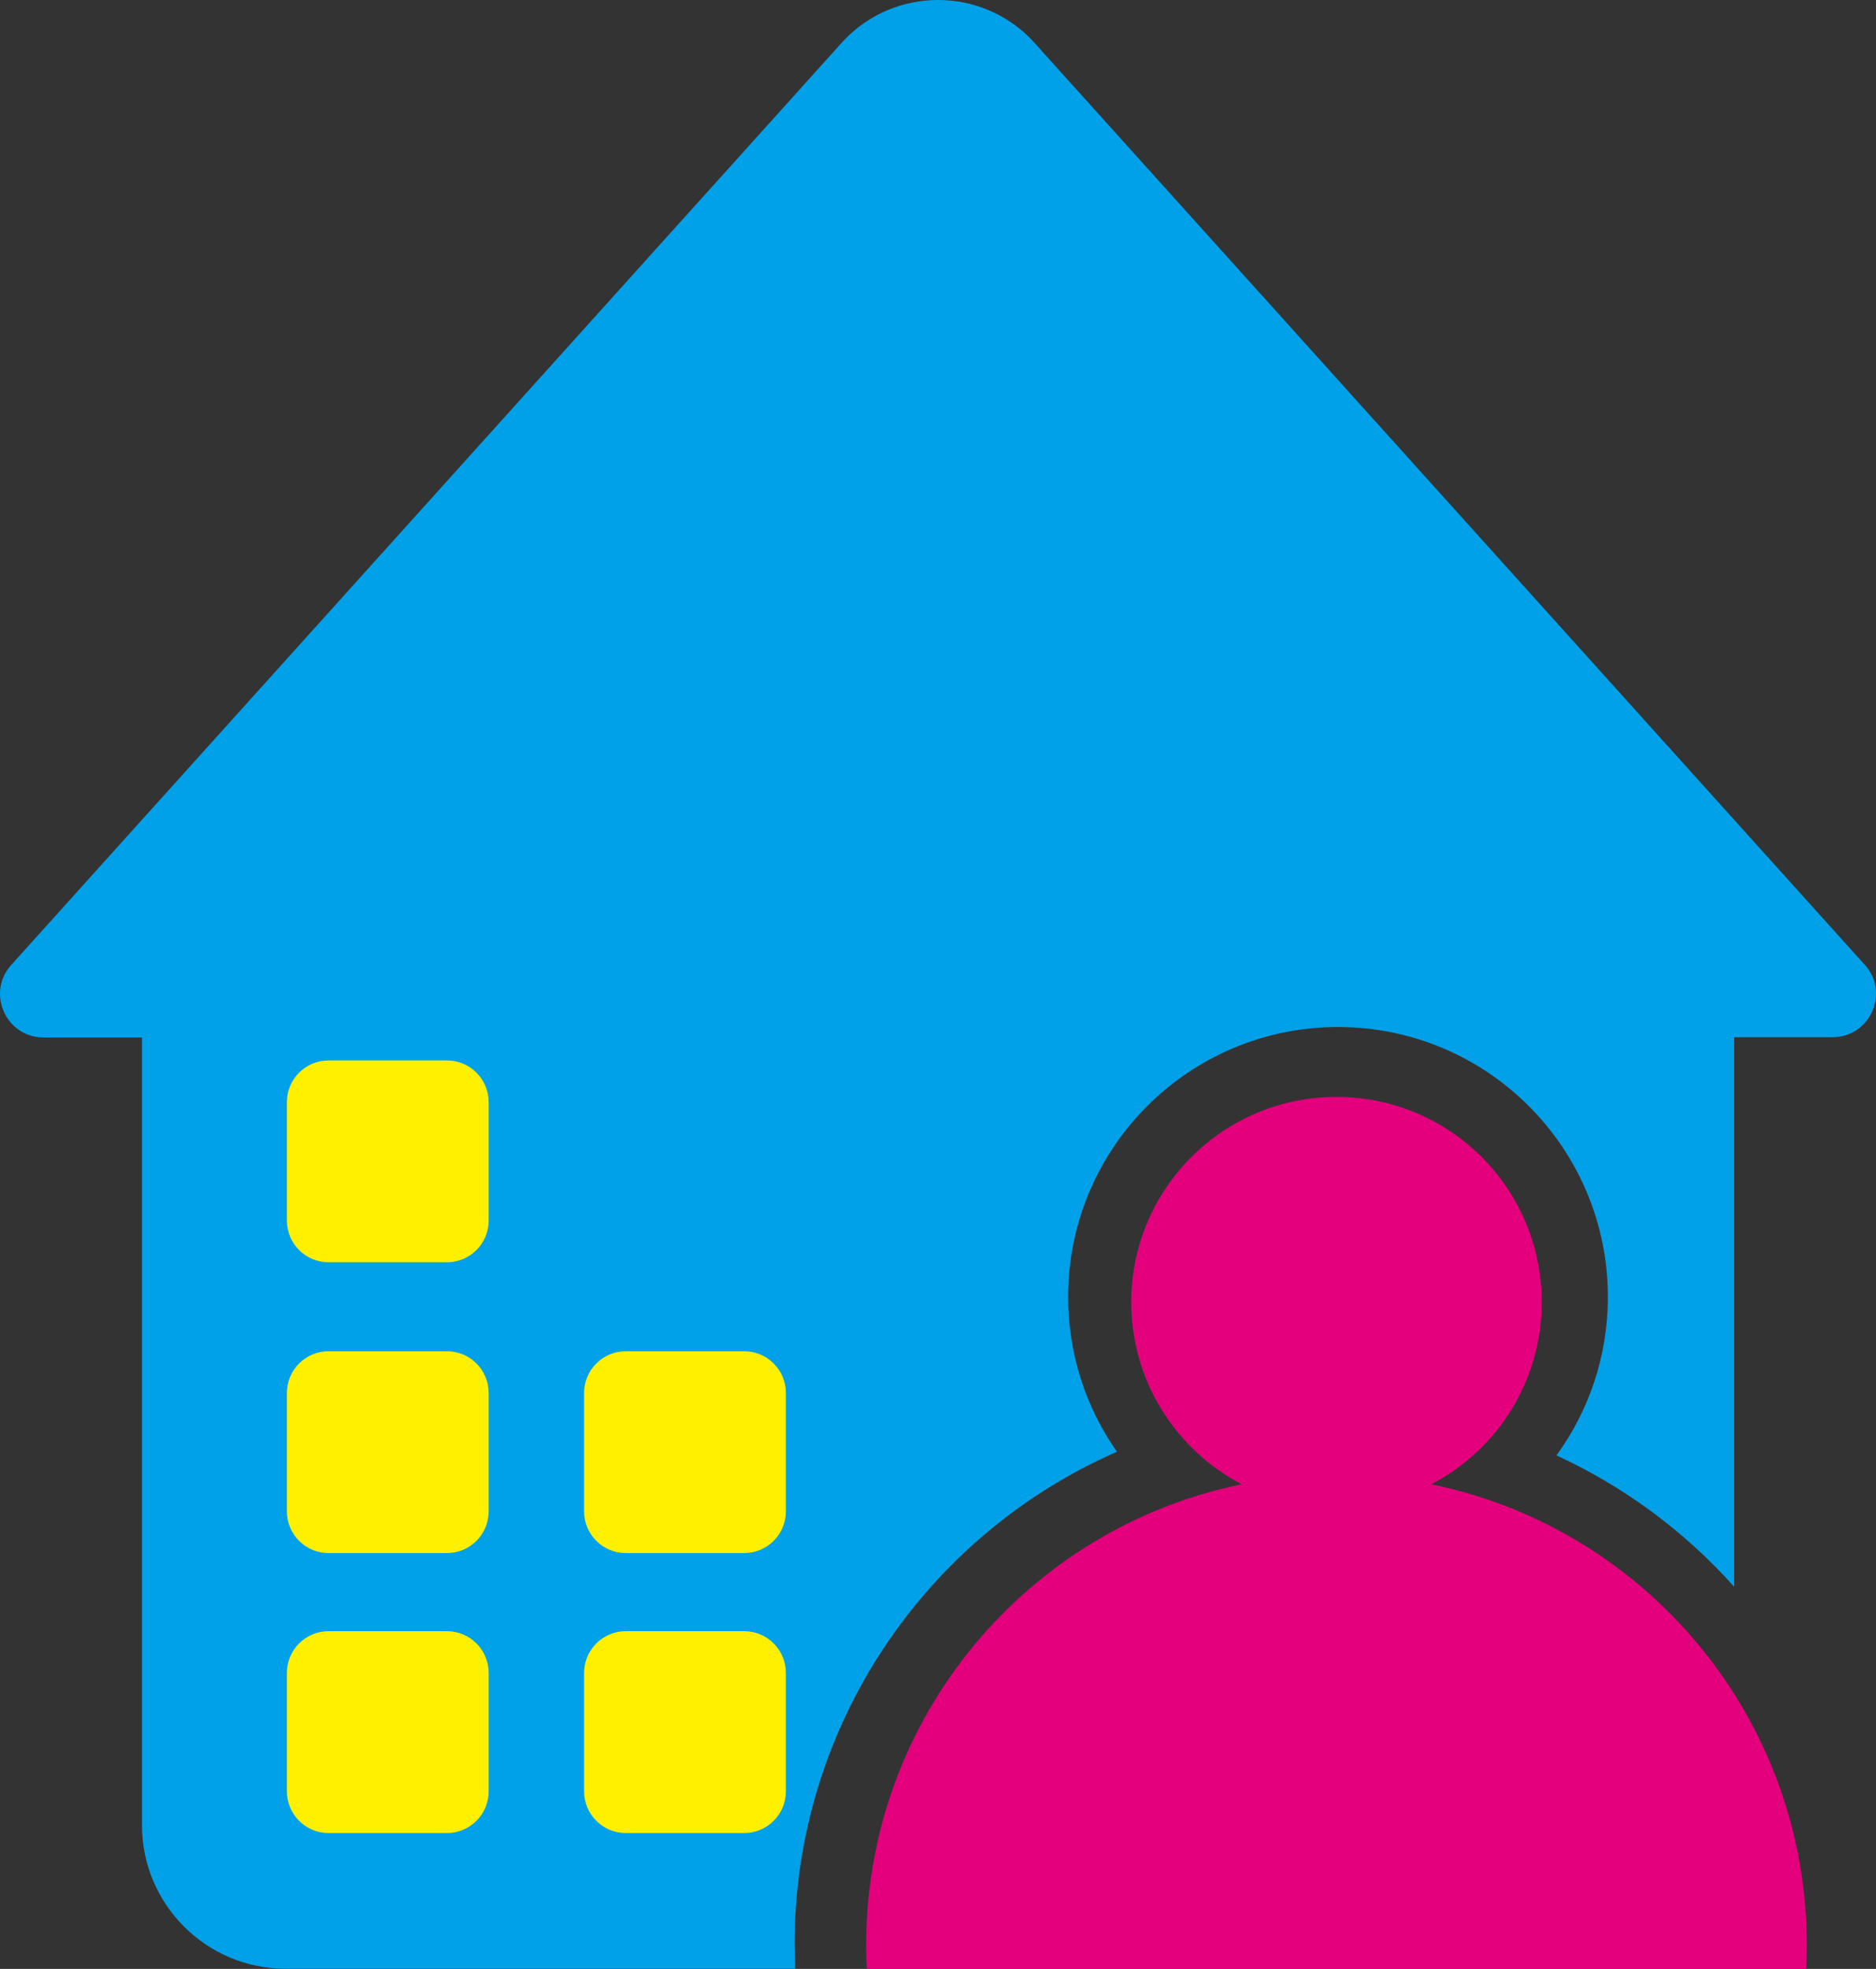
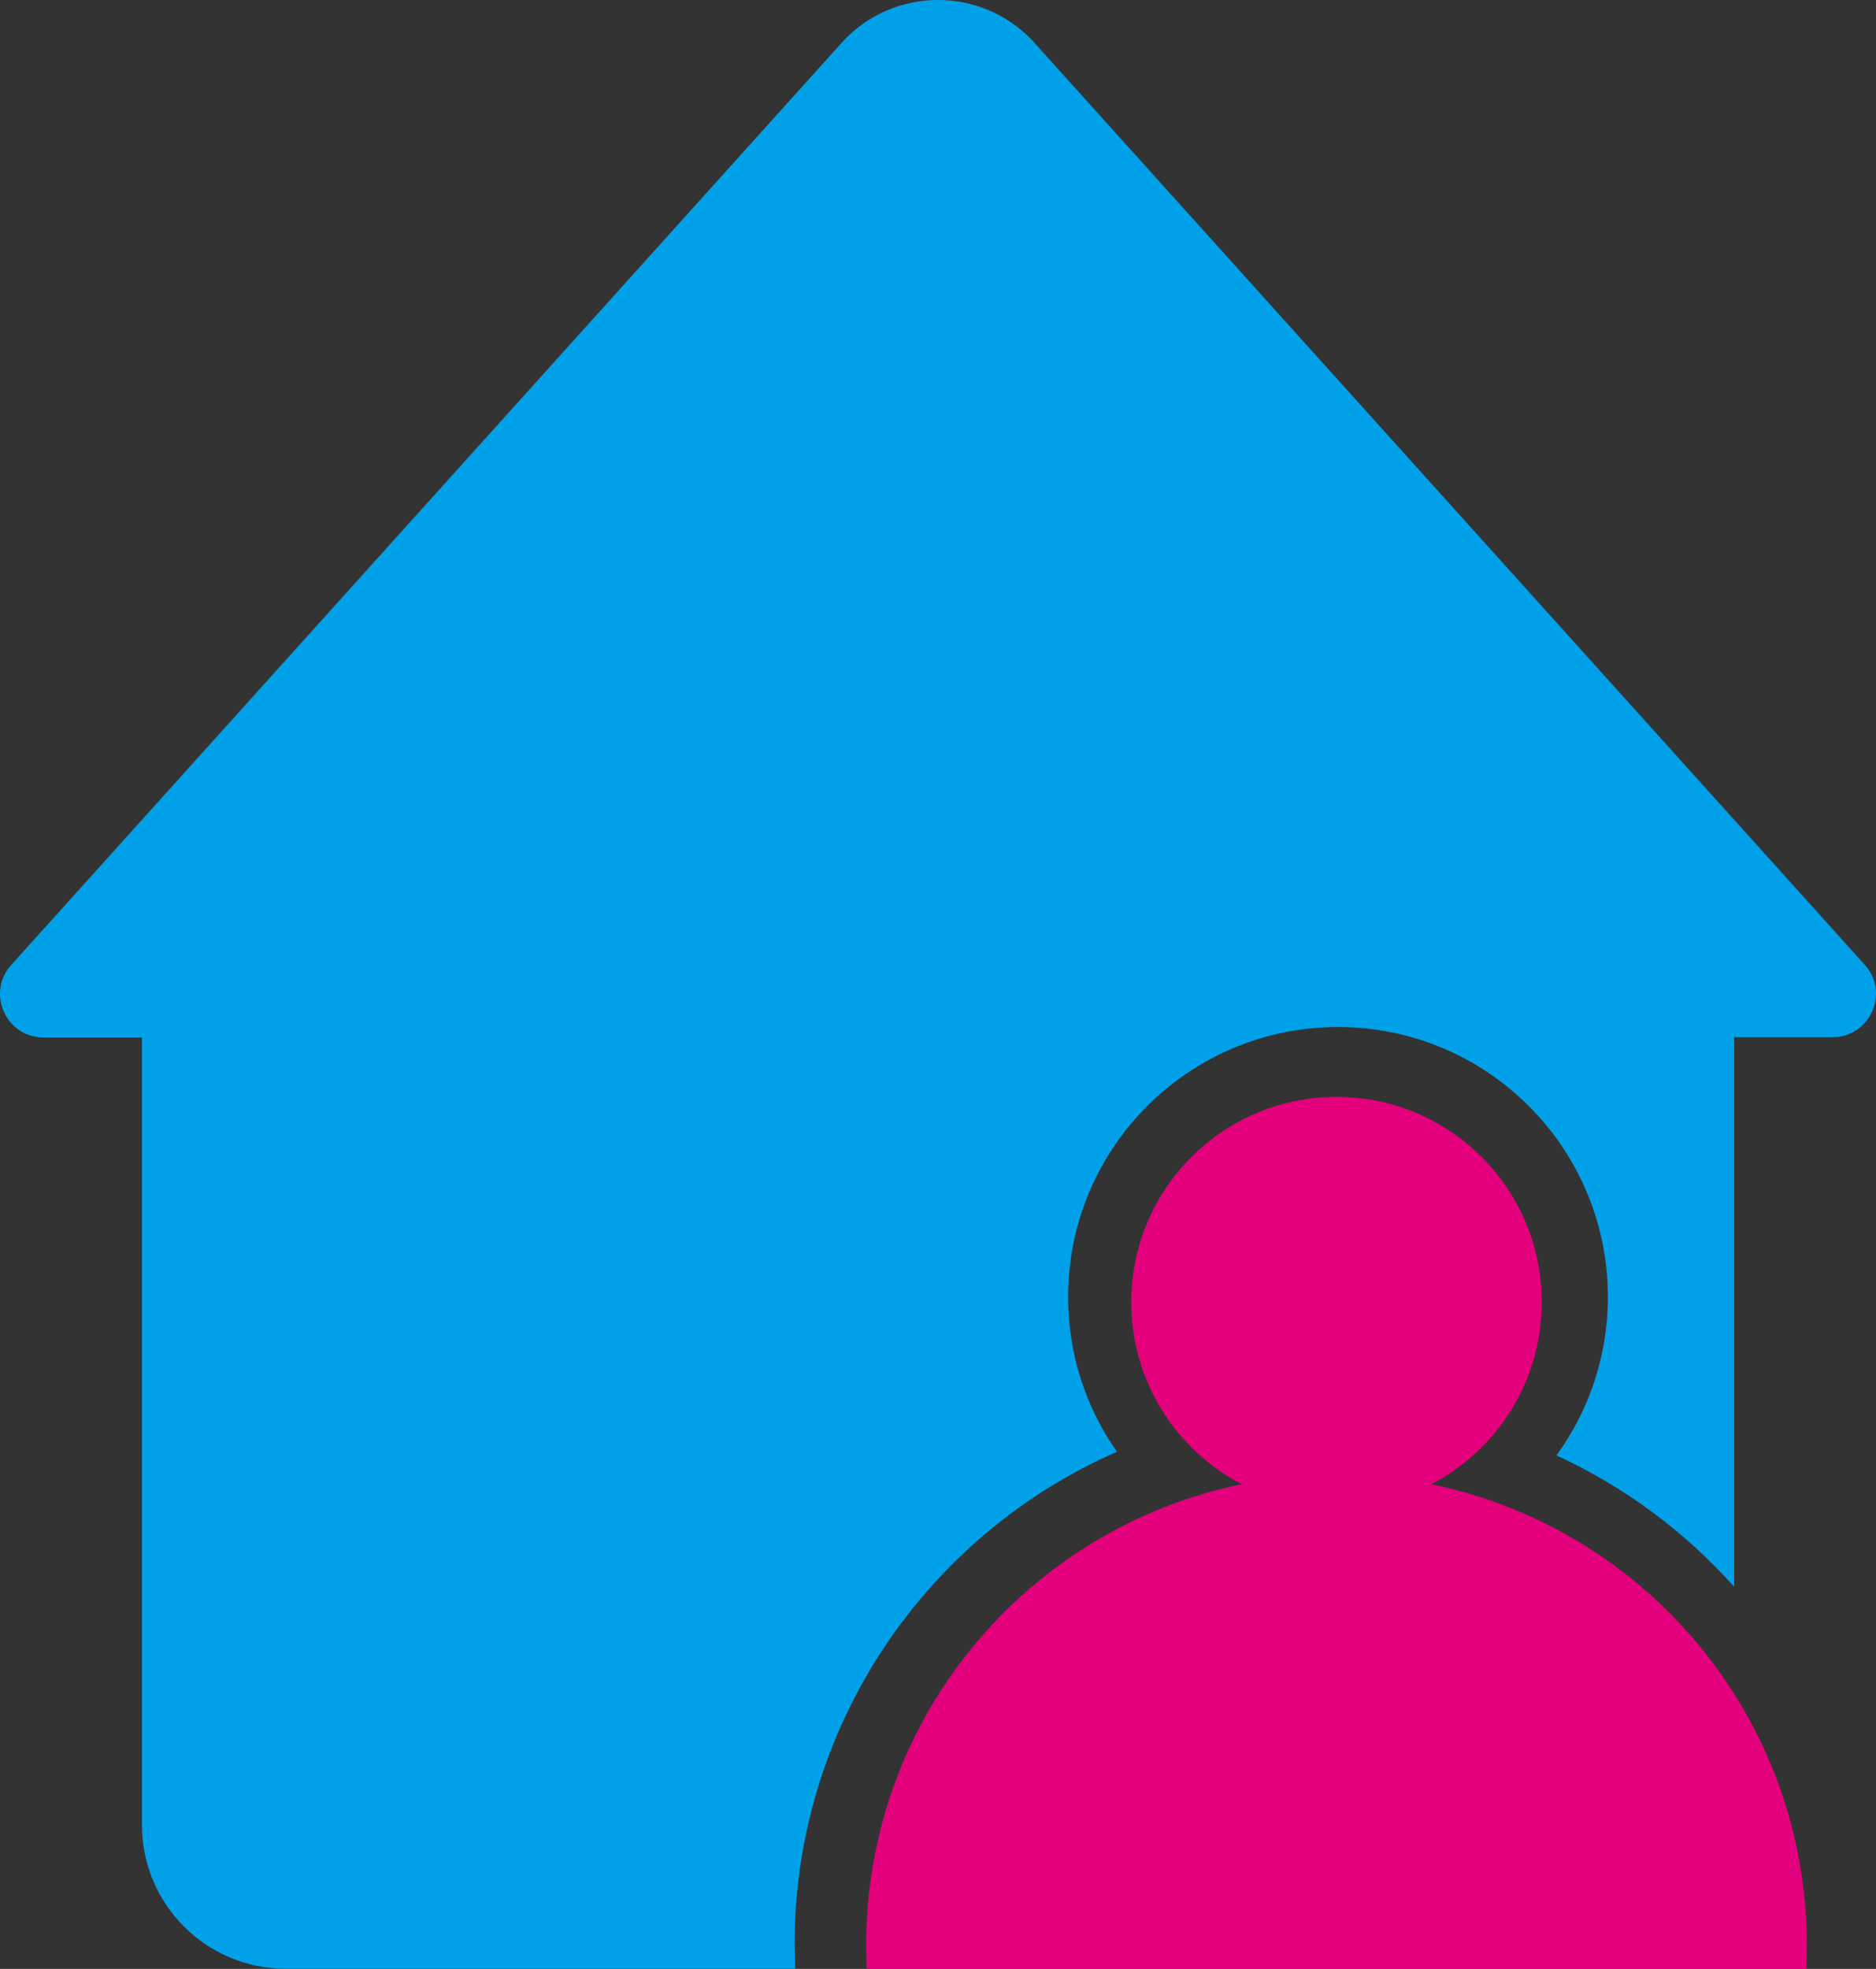
<svg xmlns="http://www.w3.org/2000/svg" fill="none" version="1.1" width="70" height="73.44" viewBox="0 0 70 73.44">
  <rect x="0" y="0" width="70" height="73.44" fill="#333333" stroke="none" />
  <g>
    <g>
      <path d="M29.672,73.432L10.64,73.432C7.702,73.432,5.298,71.028,5.298,68.089L5.298,38.697L1.623,38.697C0.198,38.697,-0.531,36.989,0.449,35.96L31.493,1.5C33.404,-0.5,36.601,-0.5,38.511,1.5L69.548,35.952C70.535,36.98,69.799,38.688,68.374,38.688L64.707,38.688L64.707,59.185C62.869,57.129,60.611,55.453,58.077,54.287C59.283,52.628,59.995,50.588,59.995,48.378C59.995,42.817,55.487,38.308,49.925,38.308C44.364,38.308,39.855,42.817,39.855,48.378C39.855,50.523,40.527,52.515,41.677,54.15C34.593,57.25,29.647,64.325,29.647,72.55L29.672,73.432Z" fill="#00A1E8" fill-opacity="1" style="mix-blend-mode:passthrough" />
    </g>
    <g>
-       <path d="M18.234,62.399C18.234,61.541,17.537,60.844,16.679,60.844L12.26,60.844C11.401,60.844,10.705,61.541,10.705,62.399L10.705,66.818C10.705,67.677,11.401,68.373,12.26,68.373L16.679,68.373C17.537,68.373,18.234,67.677,18.234,66.818L18.234,62.399ZM18.234,51.956C18.234,51.098,17.537,50.402,16.679,50.402L12.26,50.402C11.401,50.402,10.705,51.098,10.705,51.956L10.705,56.376C10.705,57.234,11.401,57.93,12.26,57.93L16.679,57.93C17.537,57.93,18.234,57.234,18.234,56.376L18.234,51.956ZM18.234,41.109C18.234,40.251,17.537,39.555,16.679,39.555L12.26,39.555C11.401,39.555,10.705,40.251,10.705,41.109L10.705,45.529C10.705,46.387,11.401,47.083,12.26,47.083L16.679,47.083C17.537,47.083,18.234,46.387,18.234,45.529L18.234,41.109ZM29.324,62.399C29.324,61.541,28.628,60.844,27.769,60.844L23.35,60.844C22.492,60.844,21.795,61.541,21.795,62.399L21.795,66.818C21.795,67.677,22.492,68.373,23.35,68.373L27.769,68.373C28.628,68.373,29.324,67.677,29.324,66.818L29.324,62.399ZM29.324,51.956C29.324,51.098,28.628,50.402,27.769,50.402L23.35,50.402C22.492,50.402,21.795,51.098,21.795,51.956L21.795,56.376C21.795,57.234,22.492,57.93,23.35,57.93L27.769,57.93C28.628,57.93,29.324,57.234,29.324,56.376L29.324,51.956Z" fill="#FFF000" fill-opacity="1" style="mix-blend-mode:passthrough" />
-     </g>
+       </g>
    <g>
      <path d="M32.343,73.44C32.327,73.149,32.319,72.857,32.319,72.558C32.319,64.074,38.333,56.999,46.331,55.364C43.887,54.085,42.211,51.527,42.211,48.572C42.211,44.347,45.635,40.915,49.869,40.915C54.103,40.915,57.527,44.339,57.527,48.572C57.527,51.527,55.859,54.085,53.406,55.364C61.404,56.999,67.419,64.074,67.419,72.558C67.419,72.849,67.411,73.149,67.395,73.44L32.343,73.44Z" fill="#E4007D" fill-opacity="1" style="mix-blend-mode:passthrough" />
    </g>
  </g>
</svg>